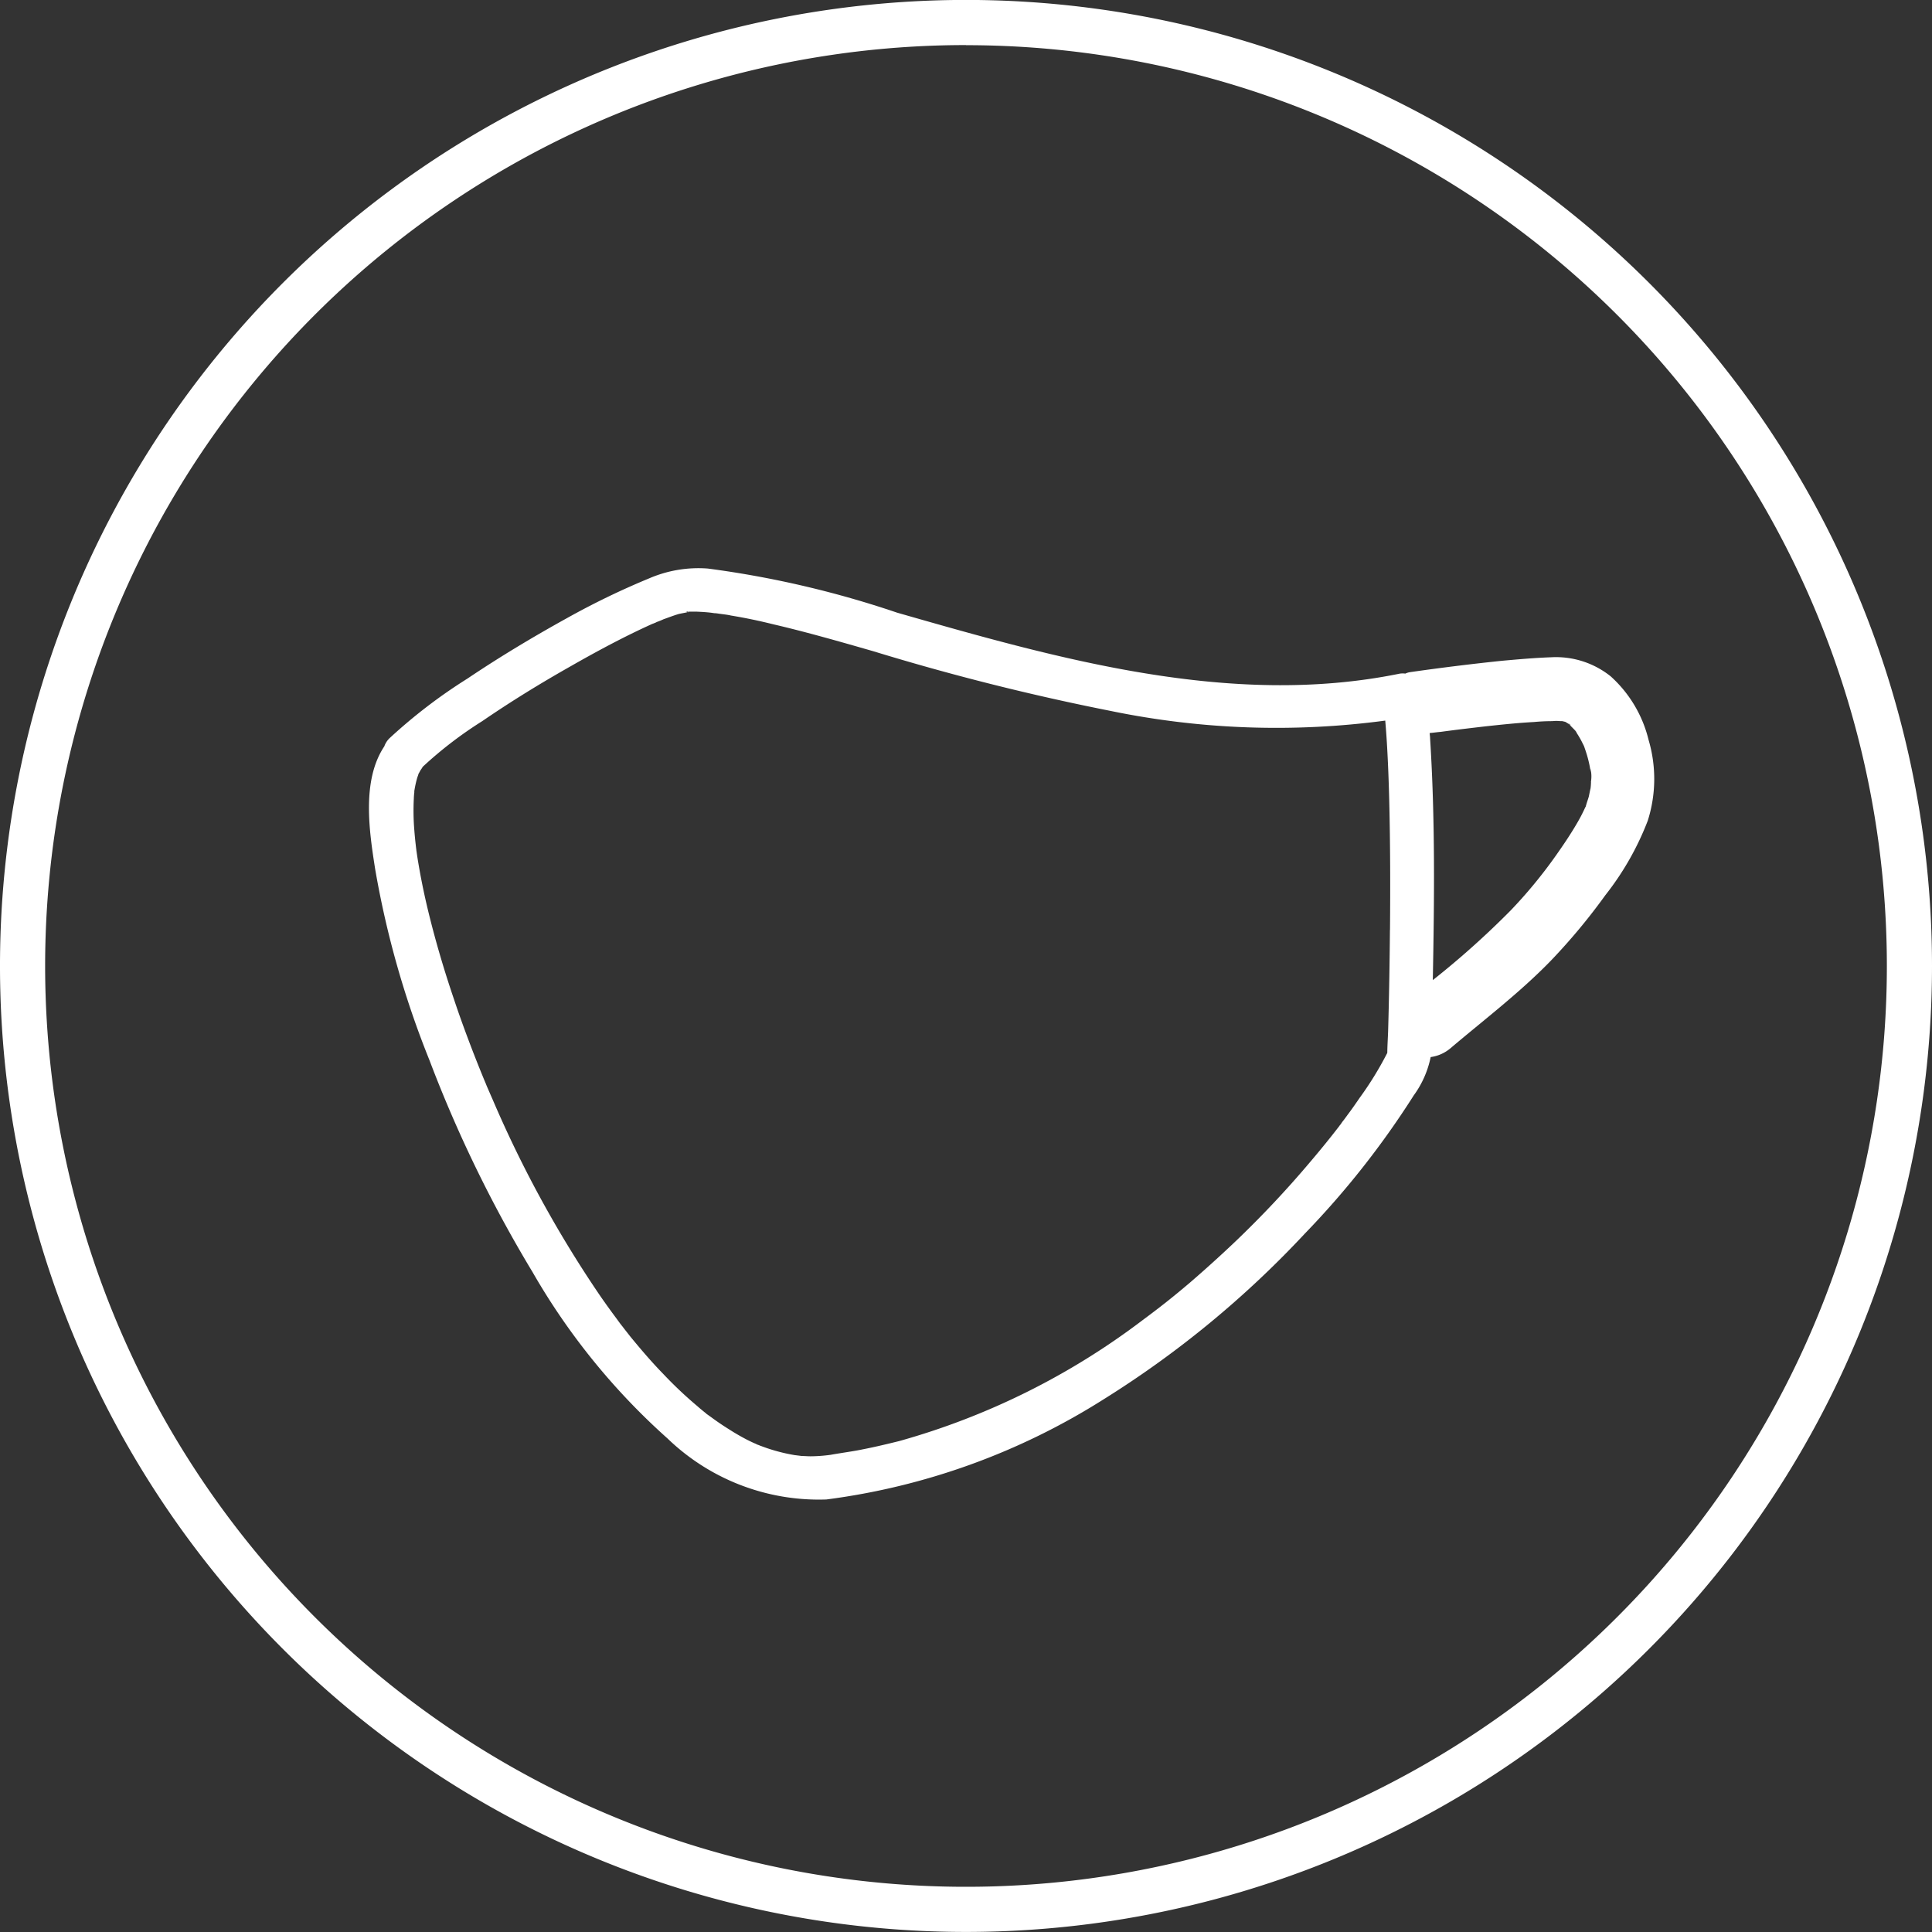
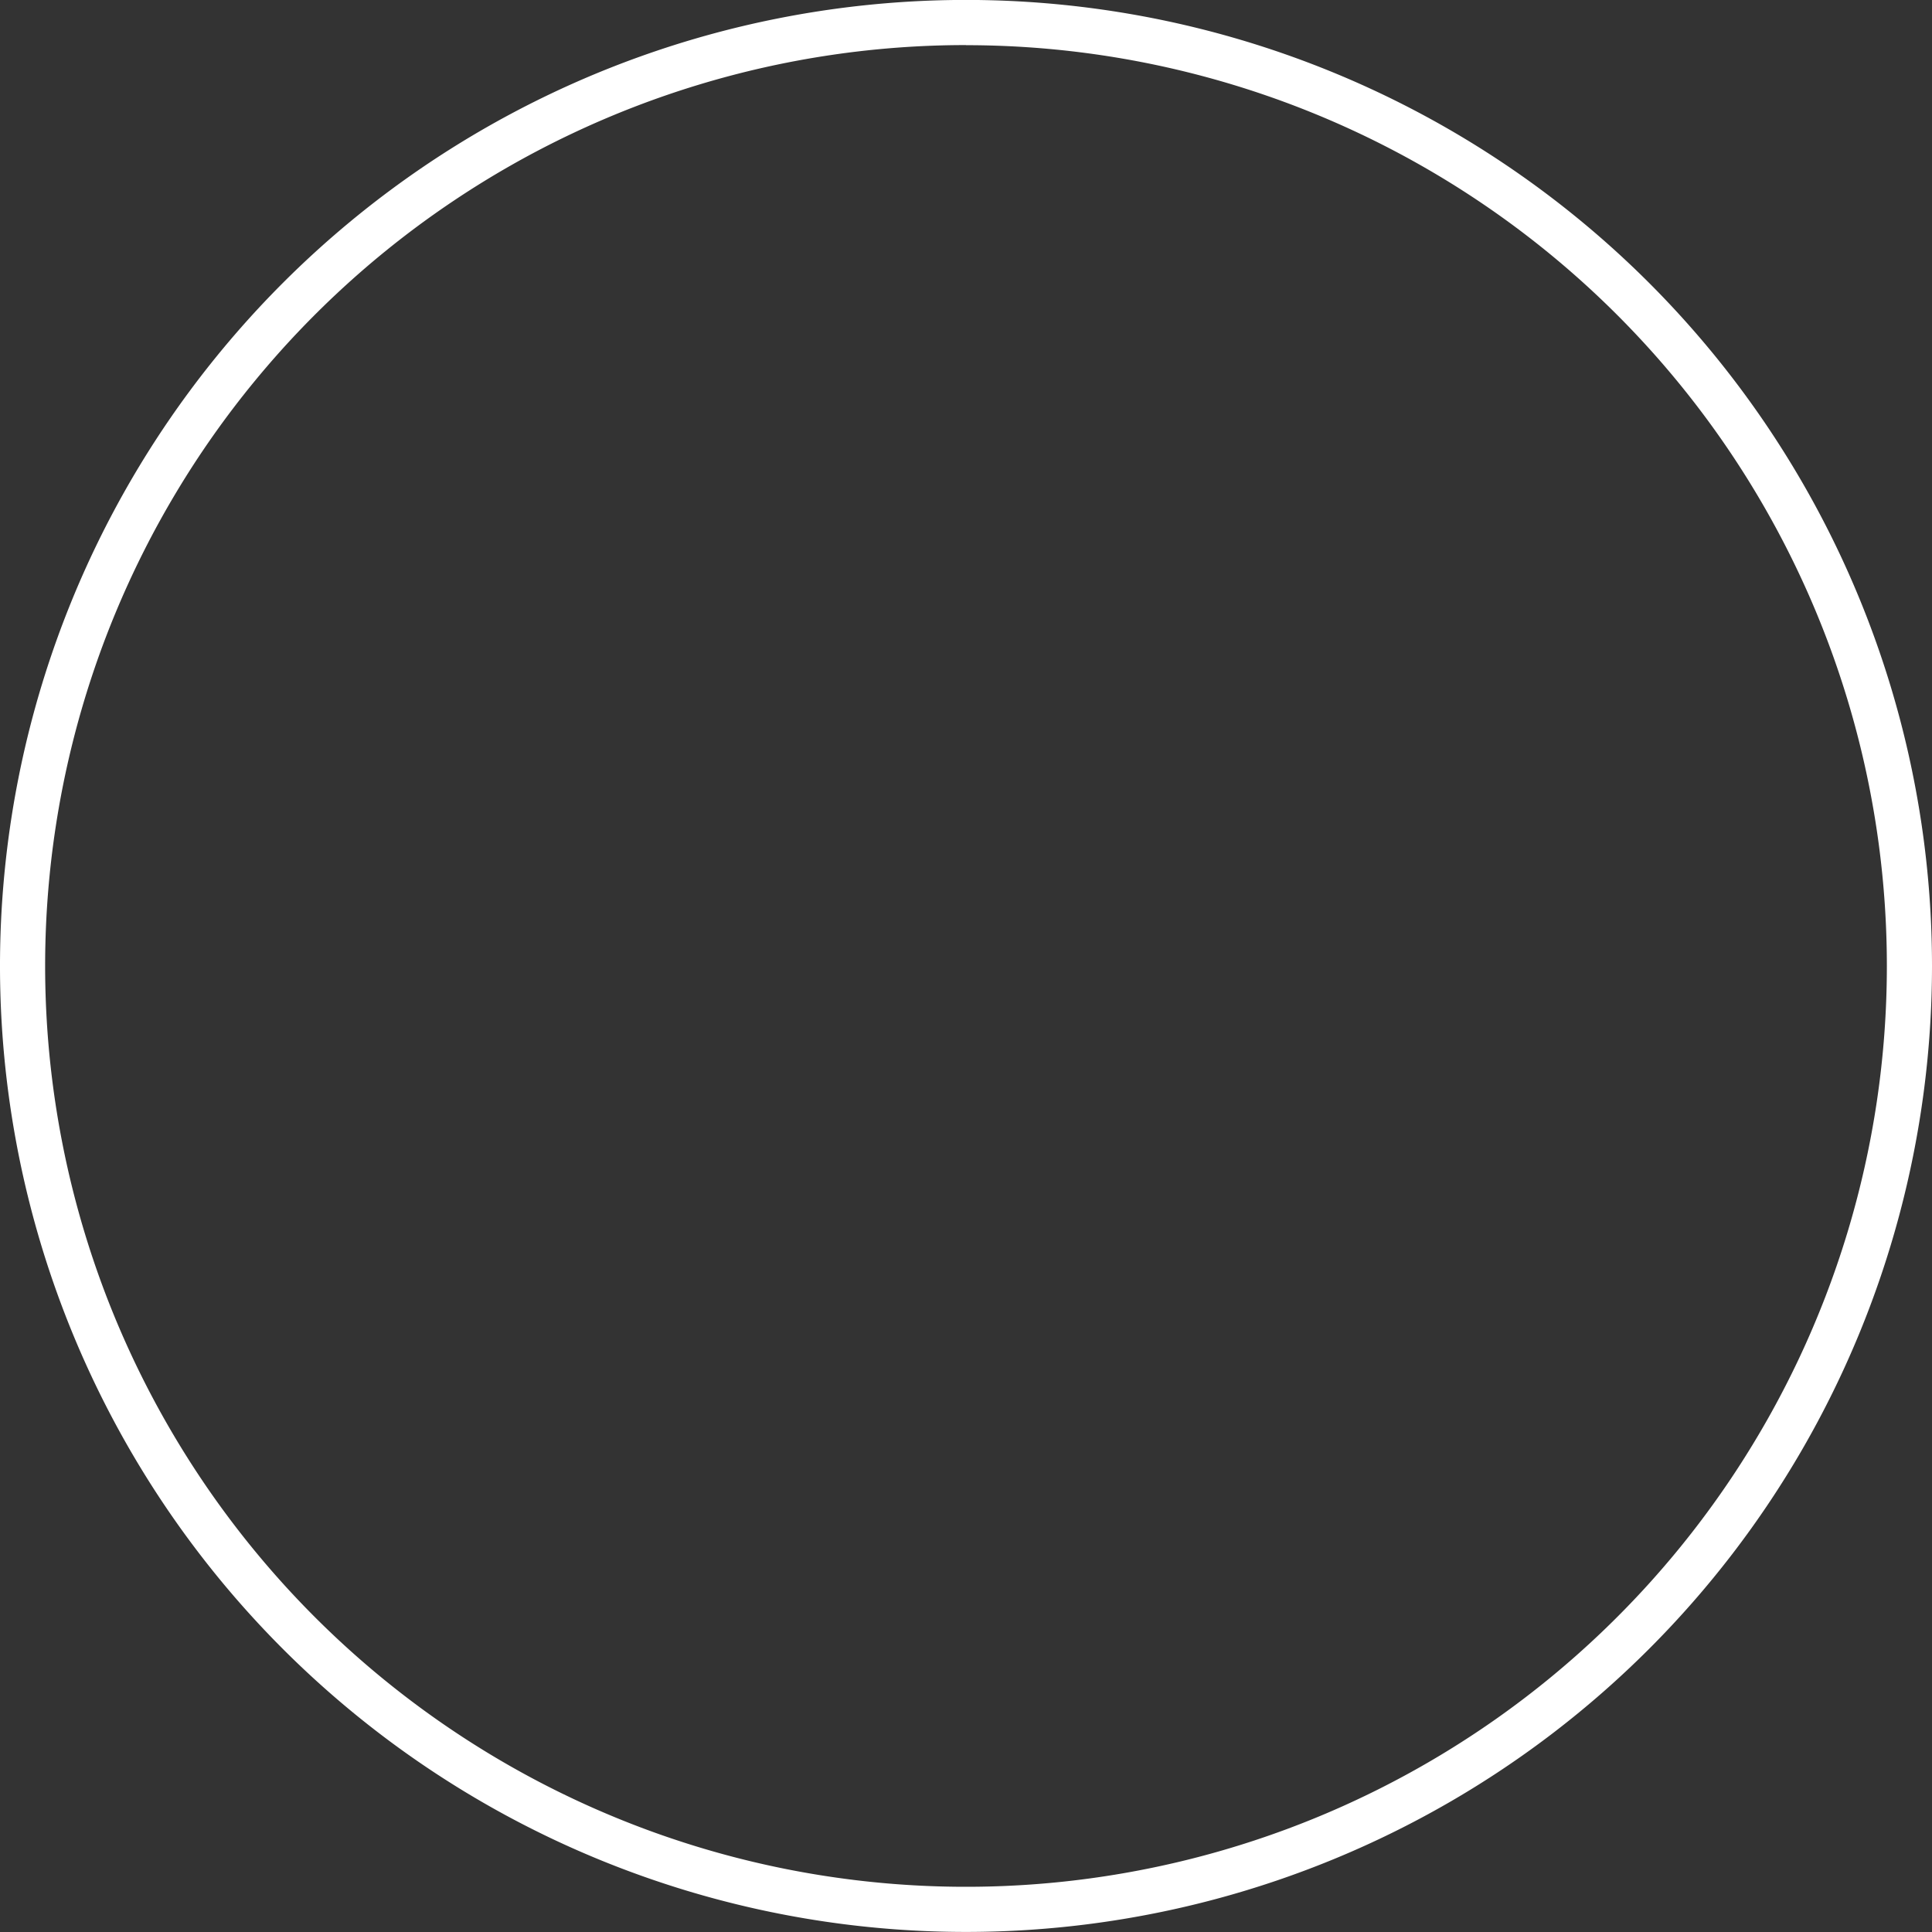
<svg xmlns="http://www.w3.org/2000/svg" width="127.076" height="127.076" viewBox="0 0 127.076 127.076">
  <rect x="0" y="0" width="127.076" height="127.076" fill="#333333" stroke="none" />
  <g id="グループ_10308" data-name="グループ 10308" transform="translate(-8274.301 -5641.24)">
    <path id="パス_13081" data-name="パス 13081" d="M63.538,130.3a63.538,63.538,0,1,1,63.538-63.538A63.547,63.547,0,0,1,63.538,130.3m0-124.107a60.569,60.569,0,1,0,60.569,60.569A60.569,60.569,0,0,0,63.538,6.2" transform="translate(8274.301 5638.012)" fill="#fff" />
-     <path id="パス_13181" data-name="パス 13181" d="M34.07,24.657a.535.535,0,0,0-.122.038.285.285,0,0,0,.13-.038Zm58.385,7.982c-.036-.057-.071-.1-.1-.153v-.019A.51.51,0,0,0,92.455,32.639Zm4.713.439a8.246,8.246,0,0,0-2.482-4.163,5.751,5.751,0,0,0-3.934-1.26c-1.073.038-2.144.134-3.21.229q-3.022.315-6.028.745a1.138,1.138,0,0,0-.344.1,1.214,1.214,0,0,0-.447.019c-11.062,2.234-22.393-.993-32.984-4.029a65.135,65.135,0,0,0-12.443-2.9,8.173,8.173,0,0,0-3.869.649,51.025,51.025,0,0,0-5.377,2.6c-2.244,1.241-4.442,2.559-6.571,3.991a34.691,34.691,0,0,0-5.1,3.9,1.39,1.39,0,0,0-.365.556c-1.5,2.251-.989,5.593-.6,8.076a61.531,61.531,0,0,0,3.571,12.567,85.758,85.758,0,0,0,6.783,13.94,44.042,44.042,0,0,0,8.878,10.942,14.329,14.329,0,0,0,10.443,4.01,44.823,44.823,0,0,0,18.238-6.588,65.5,65.5,0,0,0,13.235-10.9,56.848,56.848,0,0,0,7.163-9.09,6.454,6.454,0,0,0,1.113-2.521,2.547,2.547,0,0,0,1.295-.573c2.227-1.89,4.55-3.647,6.592-5.748a40.138,40.138,0,0,0,3.609-4.335,18.767,18.767,0,0,0,2.782-4.888A9.054,9.054,0,0,0,97.168,33.078Zm-5.127-.955-.147-.115a.31.31,0,0,1,.155.115ZM80.159,45.585c-.019,2.2-.055,4.411-.118,6.607-.015.477-.05.974-.055,1.451v.019a.4.4,0,0,1-.046.1,21.831,21.831,0,0,1-1.768,2.864c-.235.344-.472.687-.714,1.012-.116.153-.235.325-.353.477a2.284,2.284,0,0,0-.191.267.388.388,0,0,0-.08.1c-.615.8-1.241,1.566-1.889,2.33A66.845,66.845,0,0,1,70,66.075q-1.446,1.375-2.973,2.692c-1.121.955-2.018,1.661-3.128,2.482a47.713,47.713,0,0,1-16.029,7.963c-.781.191-1.568.382-2.358.535-.357.076-.716.134-1.077.191s-.848.134-1.045.172a10.1,10.1,0,0,1-1.337.1c-.191,0-.382-.019-.584-.019-.12-.019-.453-.057-.453-.057a11.559,11.559,0,0,1-2.246-.611c-.021,0-.088-.038-.145-.057a.707.707,0,0,1-.174-.076c-.191-.076-.382-.172-.573-.267q-.61-.315-1.188-.687c-.4-.248-.794-.516-1.178-.8l-.241-.172a.329.329,0,0,1-.094-.076c-.191-.153-.382-.306-.573-.477a26.743,26.743,0,0,1-2.244-2.12c-.764-.783-1.48-1.623-2.169-2.463-.176-.229-.348-.439-.519-.668a.144.144,0,0,1-.044-.057.854.854,0,0,0-.065-.076l-.292-.4c-.357-.477-.7-.955-1.045-1.451a76.02,76.02,0,0,1-7.1-12.966c-.12-.267-.241-.554-.359-.821-.034-.076-.067-.172-.1-.248a.154.154,0,0,1-.025-.057c-.017-.038-.12-.286-.151-.363q-.352-.859-.684-1.719c-.424-1.108-.827-2.2-1.2-3.323-.689-2.024-1.3-4.106-1.791-6.187-.214-.917-.4-1.833-.558-2.769-.036-.21-.069-.42-.1-.63-.013-.1-.025-.172-.036-.248,0-.038-.01-.076-.013-.115-.048-.4-.09-.8-.12-1.2a15.486,15.486,0,0,1-.034-2.062,4.251,4.251,0,0,1,.034-.439A.455.455,0,0,1,16,36.381a7.224,7.224,0,0,1,.158-.726c.031-.115.071-.21.1-.306v-.019a2.4,2.4,0,0,0,.136-.248.182.182,0,0,0,.029-.038c.044-.057.088-.134.124-.191a26.269,26.269,0,0,1,3.913-3c1.866-1.279,3.79-2.463,5.748-3.571,1.772-1.012,3.577-1.986,5.442-2.826.069-.019.137-.057.206-.076a.037.037,0,0,1,.032-.019s.013,0,.025-.019a4.809,4.809,0,0,0,.474-.191c.33-.115.665-.248,1-.344.074-.019.382-.076.573-.115-.088,0-.134-.057.088-.038h.034a.034.034,0,0,1,.031-.019.023.023,0,0,0-.023.019h.479c.382.019.764.038,1.146.1a1.9,1.9,0,0,1,.328.038h.023c.248.038.495.057.741.115q1.392.229,2.767.573c2.215.516,4.405,1.146,6.6,1.776a158.032,158.032,0,0,0,15.645,3.934,53.958,53.958,0,0,0,18.032.63c.04.477.076.955.105,1.432.078,1.279.124,2.559.157,3.838.069,2.826.074,5.652.05,8.5m13.222-9.739a3.886,3.886,0,0,1-.032.439c-.021.057-.1.477-.116.535-.048.172-.115.344-.168.535a.846.846,0,0,0-.031.115.609.609,0,0,0-.044.076,10.344,10.344,0,0,1-.537,1.031c-.422.726-.9,1.432-1.386,2.12A31.275,31.275,0,0,1,88.1,44.306a56.56,56.56,0,0,1-5.121,4.583c.1-5.289.158-10.6-.178-15.888,0-.115-.021-.229-.029-.363.239-.019.479-.057.718-.076.982-.134,1.963-.248,2.945-.363,1.066-.115,2.133-.229,3.2-.286q.6-.057,1.207-.057a2.414,2.414,0,0,1,.525,0H91.5c.052.019.1.019.155.038h.021a1.742,1.742,0,0,1,.191.115.686.686,0,0,1,.191.172c.1.1.191.191.281.286l-.017-.019a.071.071,0,0,1,.023.038s.013,0,.021.019a.272.272,0,0,1,.082.134c.044.076.09.134.13.21a4.494,4.494,0,0,1,.231.42c.04.076.078.153.116.231.105.3.21.611.288.934q.057.232.1.458a.846.846,0,0,0,.027.155c.038.229.034.21,0-.1a2.147,2.147,0,0,1,.04.9Z" transform="translate(8285.564 5656.817)" fill="#fff" fill-rule="evenodd" />
  </g>
</svg>